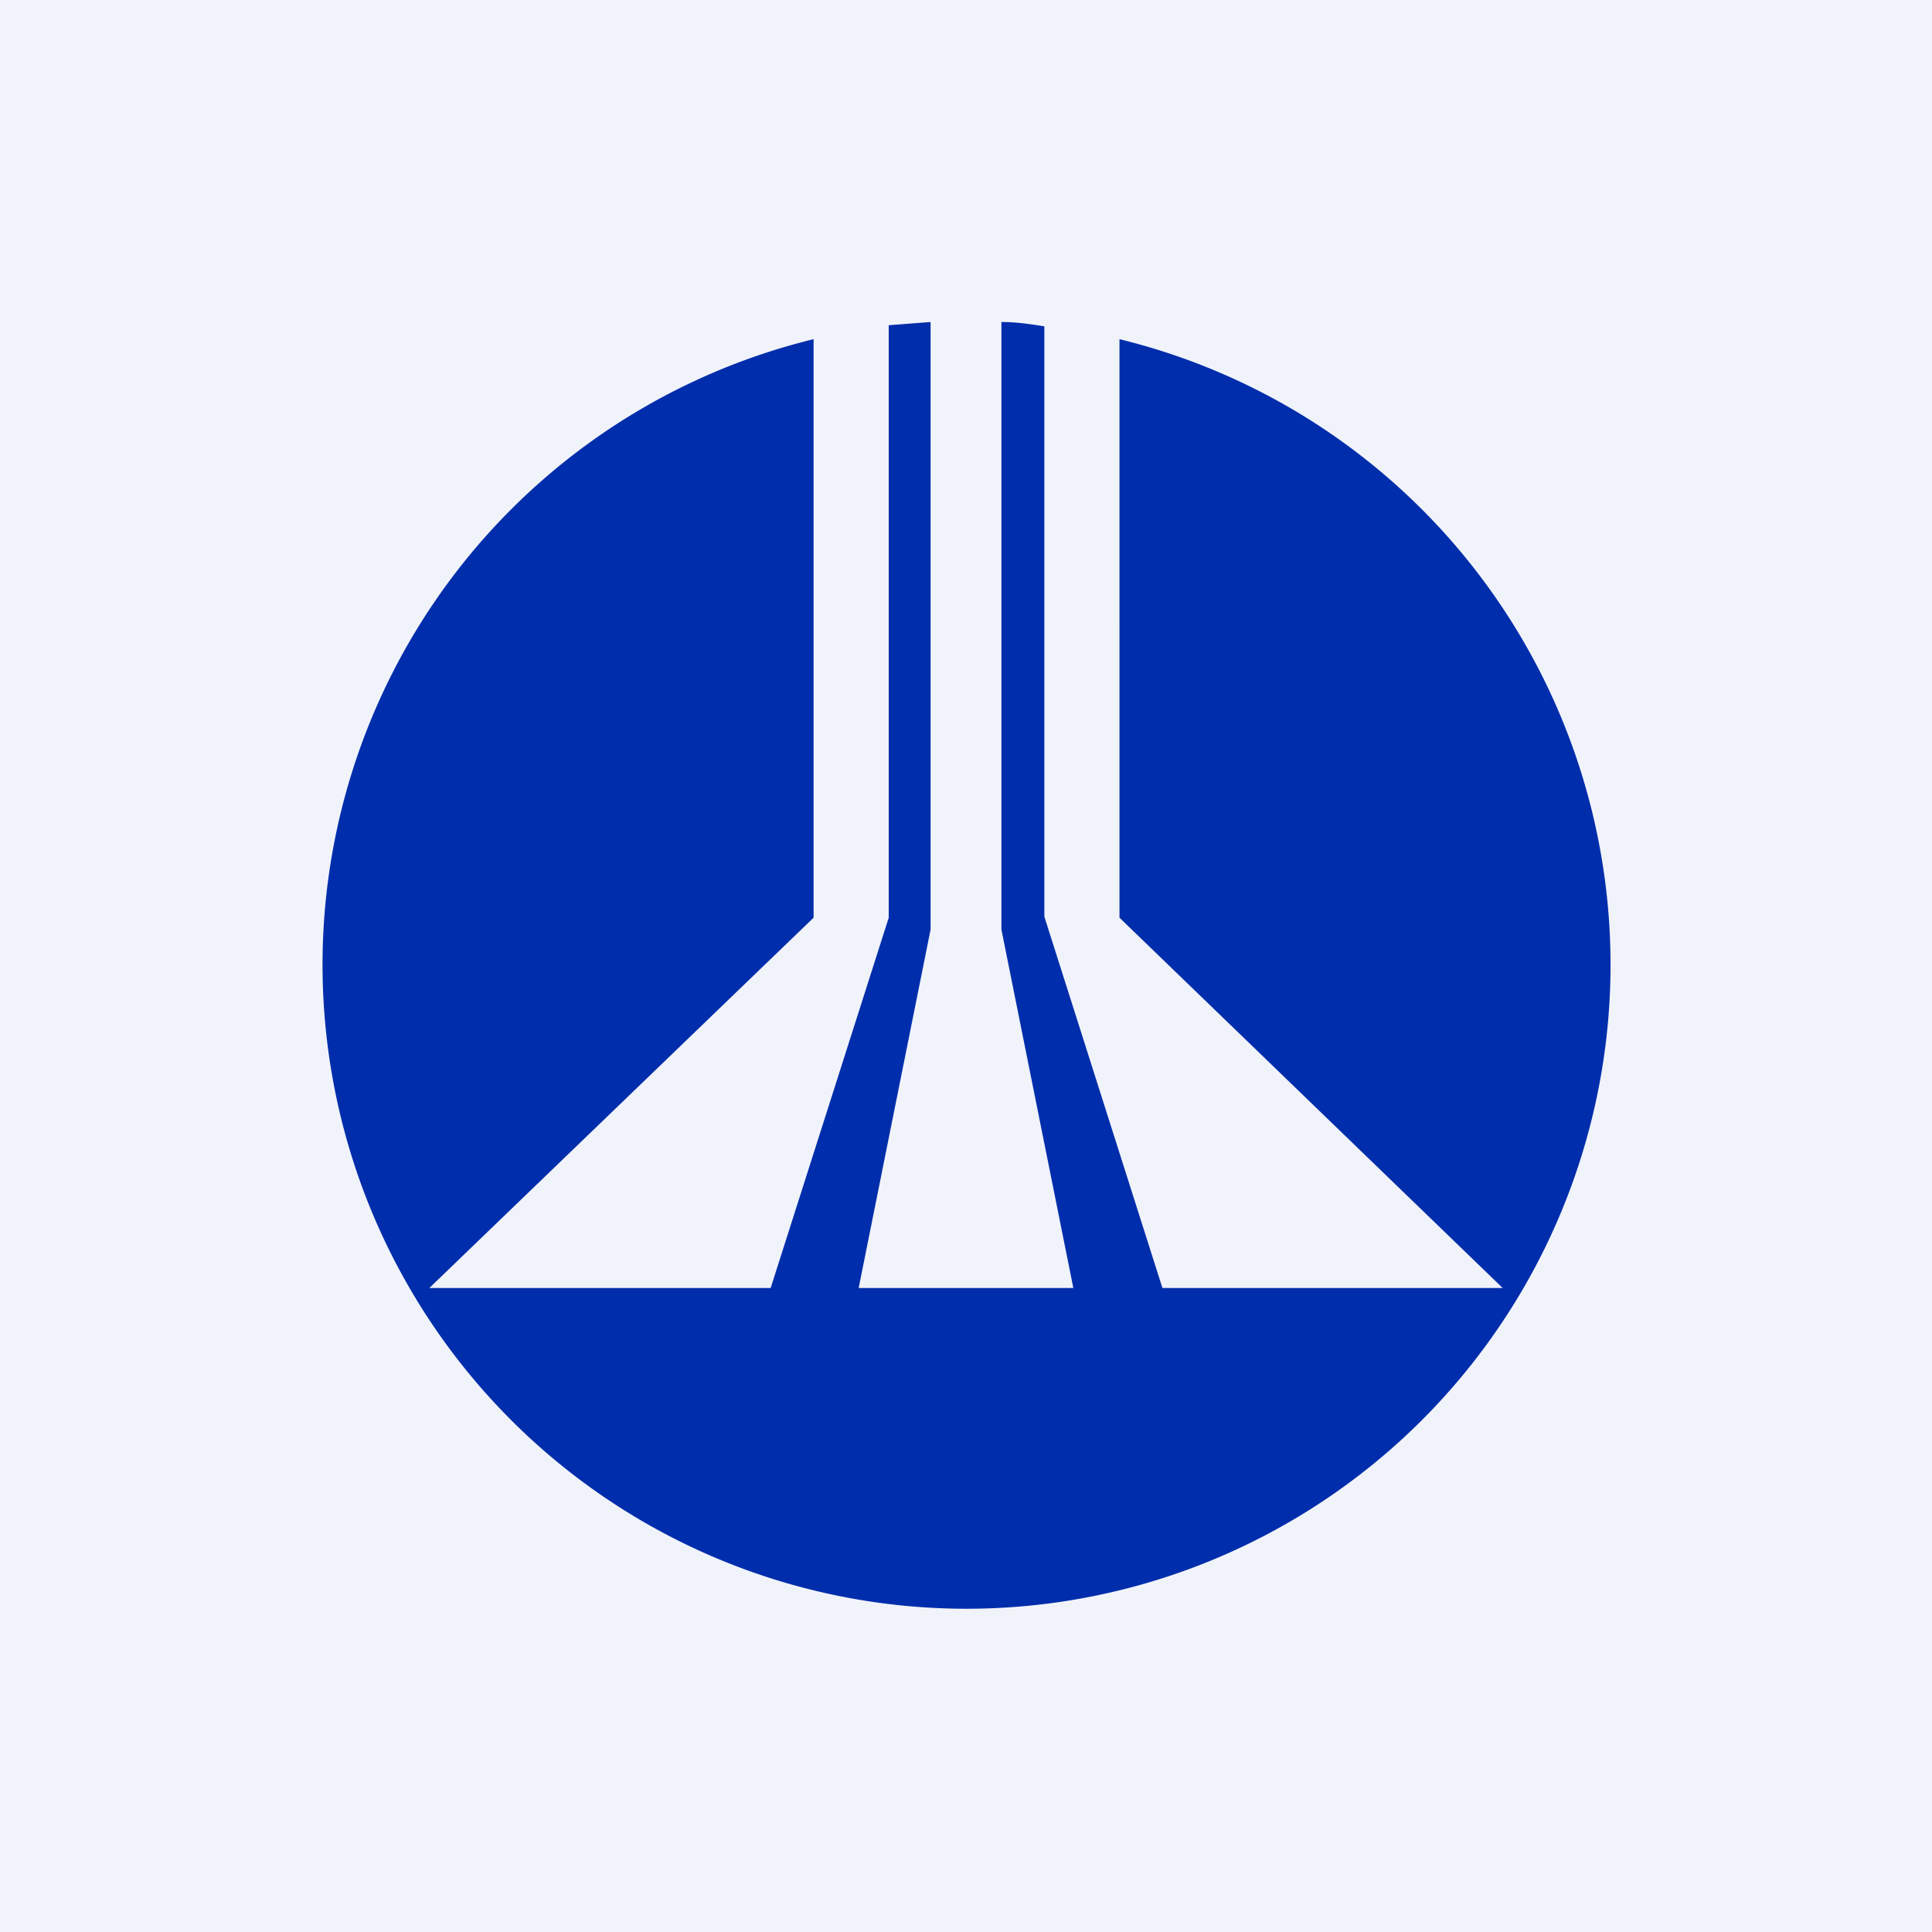
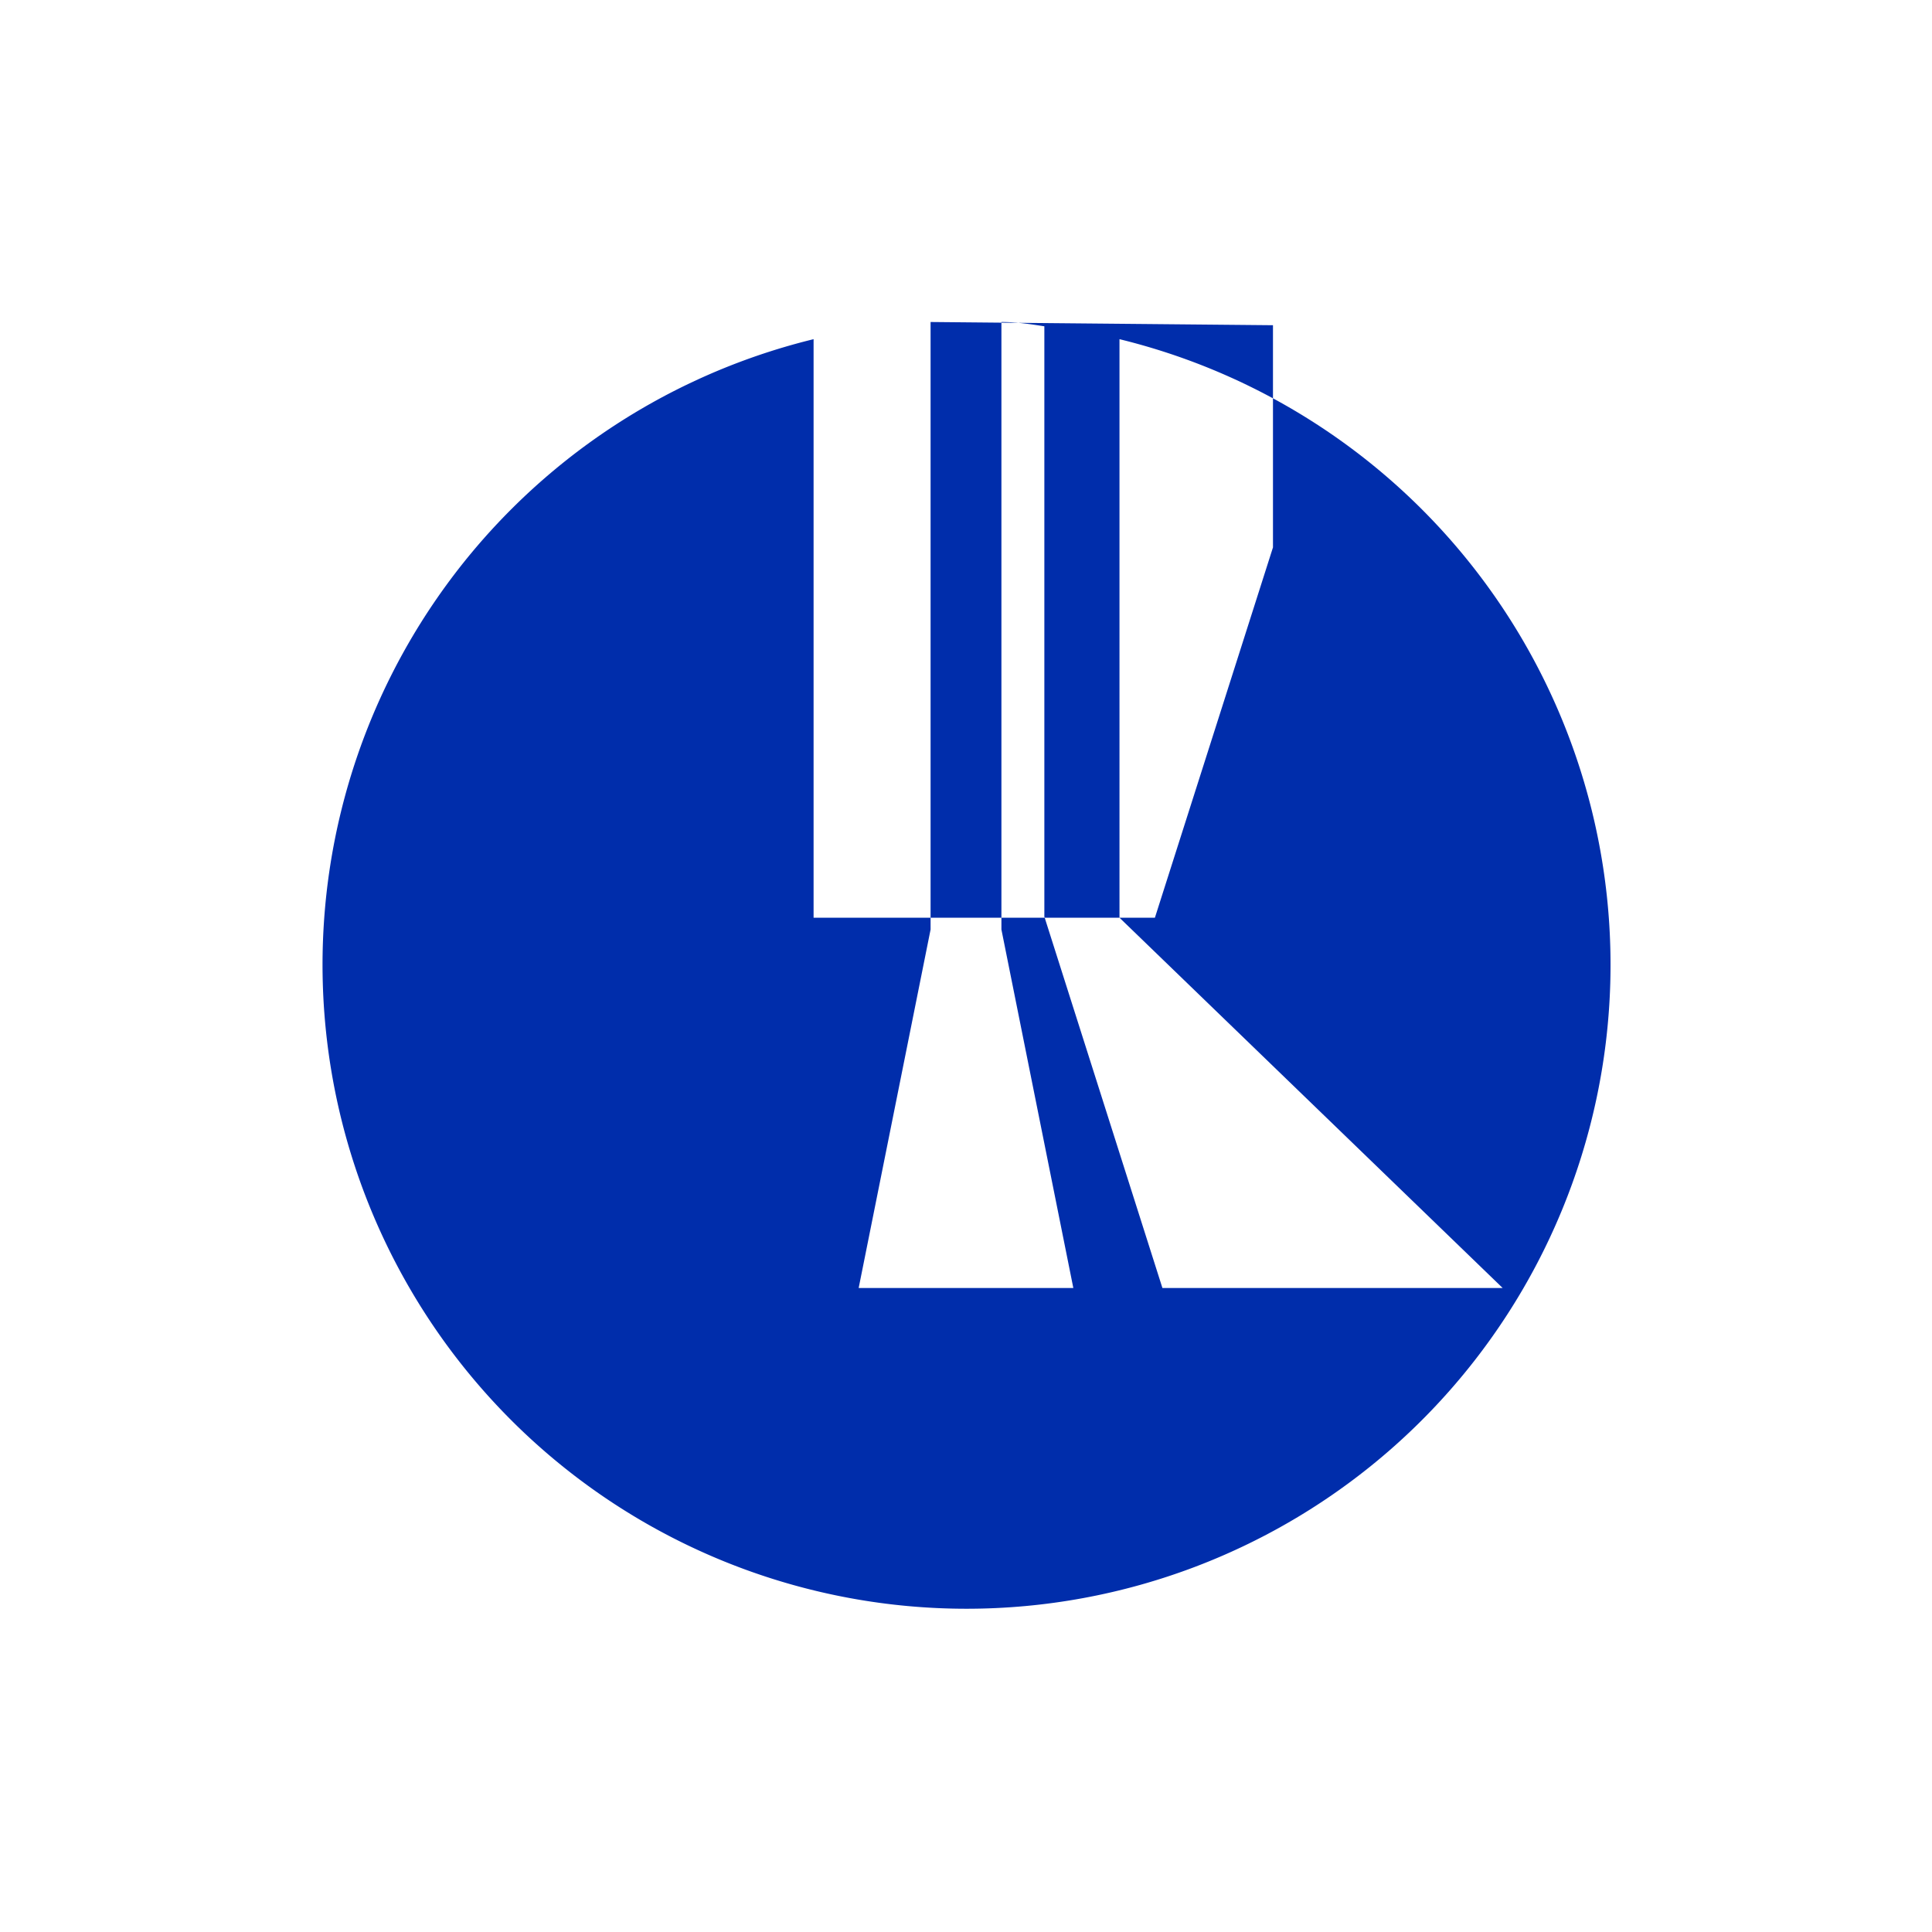
<svg xmlns="http://www.w3.org/2000/svg" width="18" height="18" viewBox="0 0 18 18">
-   <path fill="#F0F3FA" d="M0 0h18v18H0z" />
-   <path d="M8.67 3v5.66L8 12h2l-.67-3.34V3c.14 0 .27.02.4.04v5.5L10.83 12H14l-3.57-3.45V3.16a6 6 0 1 1-2.85 0v5.39L4 12h3.18l1.1-3.45V3.03L8.67 3Z" fill="#002DAB" />
+   <path d="M8.67 3v5.66L8 12h2l-.67-3.34V3c.14 0 .27.02.4.04v5.5L10.83 12H14l-3.57-3.45V3.16a6 6 0 1 1-2.85 0v5.39h3.18l1.1-3.45V3.03L8.67 3Z" fill="#002DAB" />
</svg>